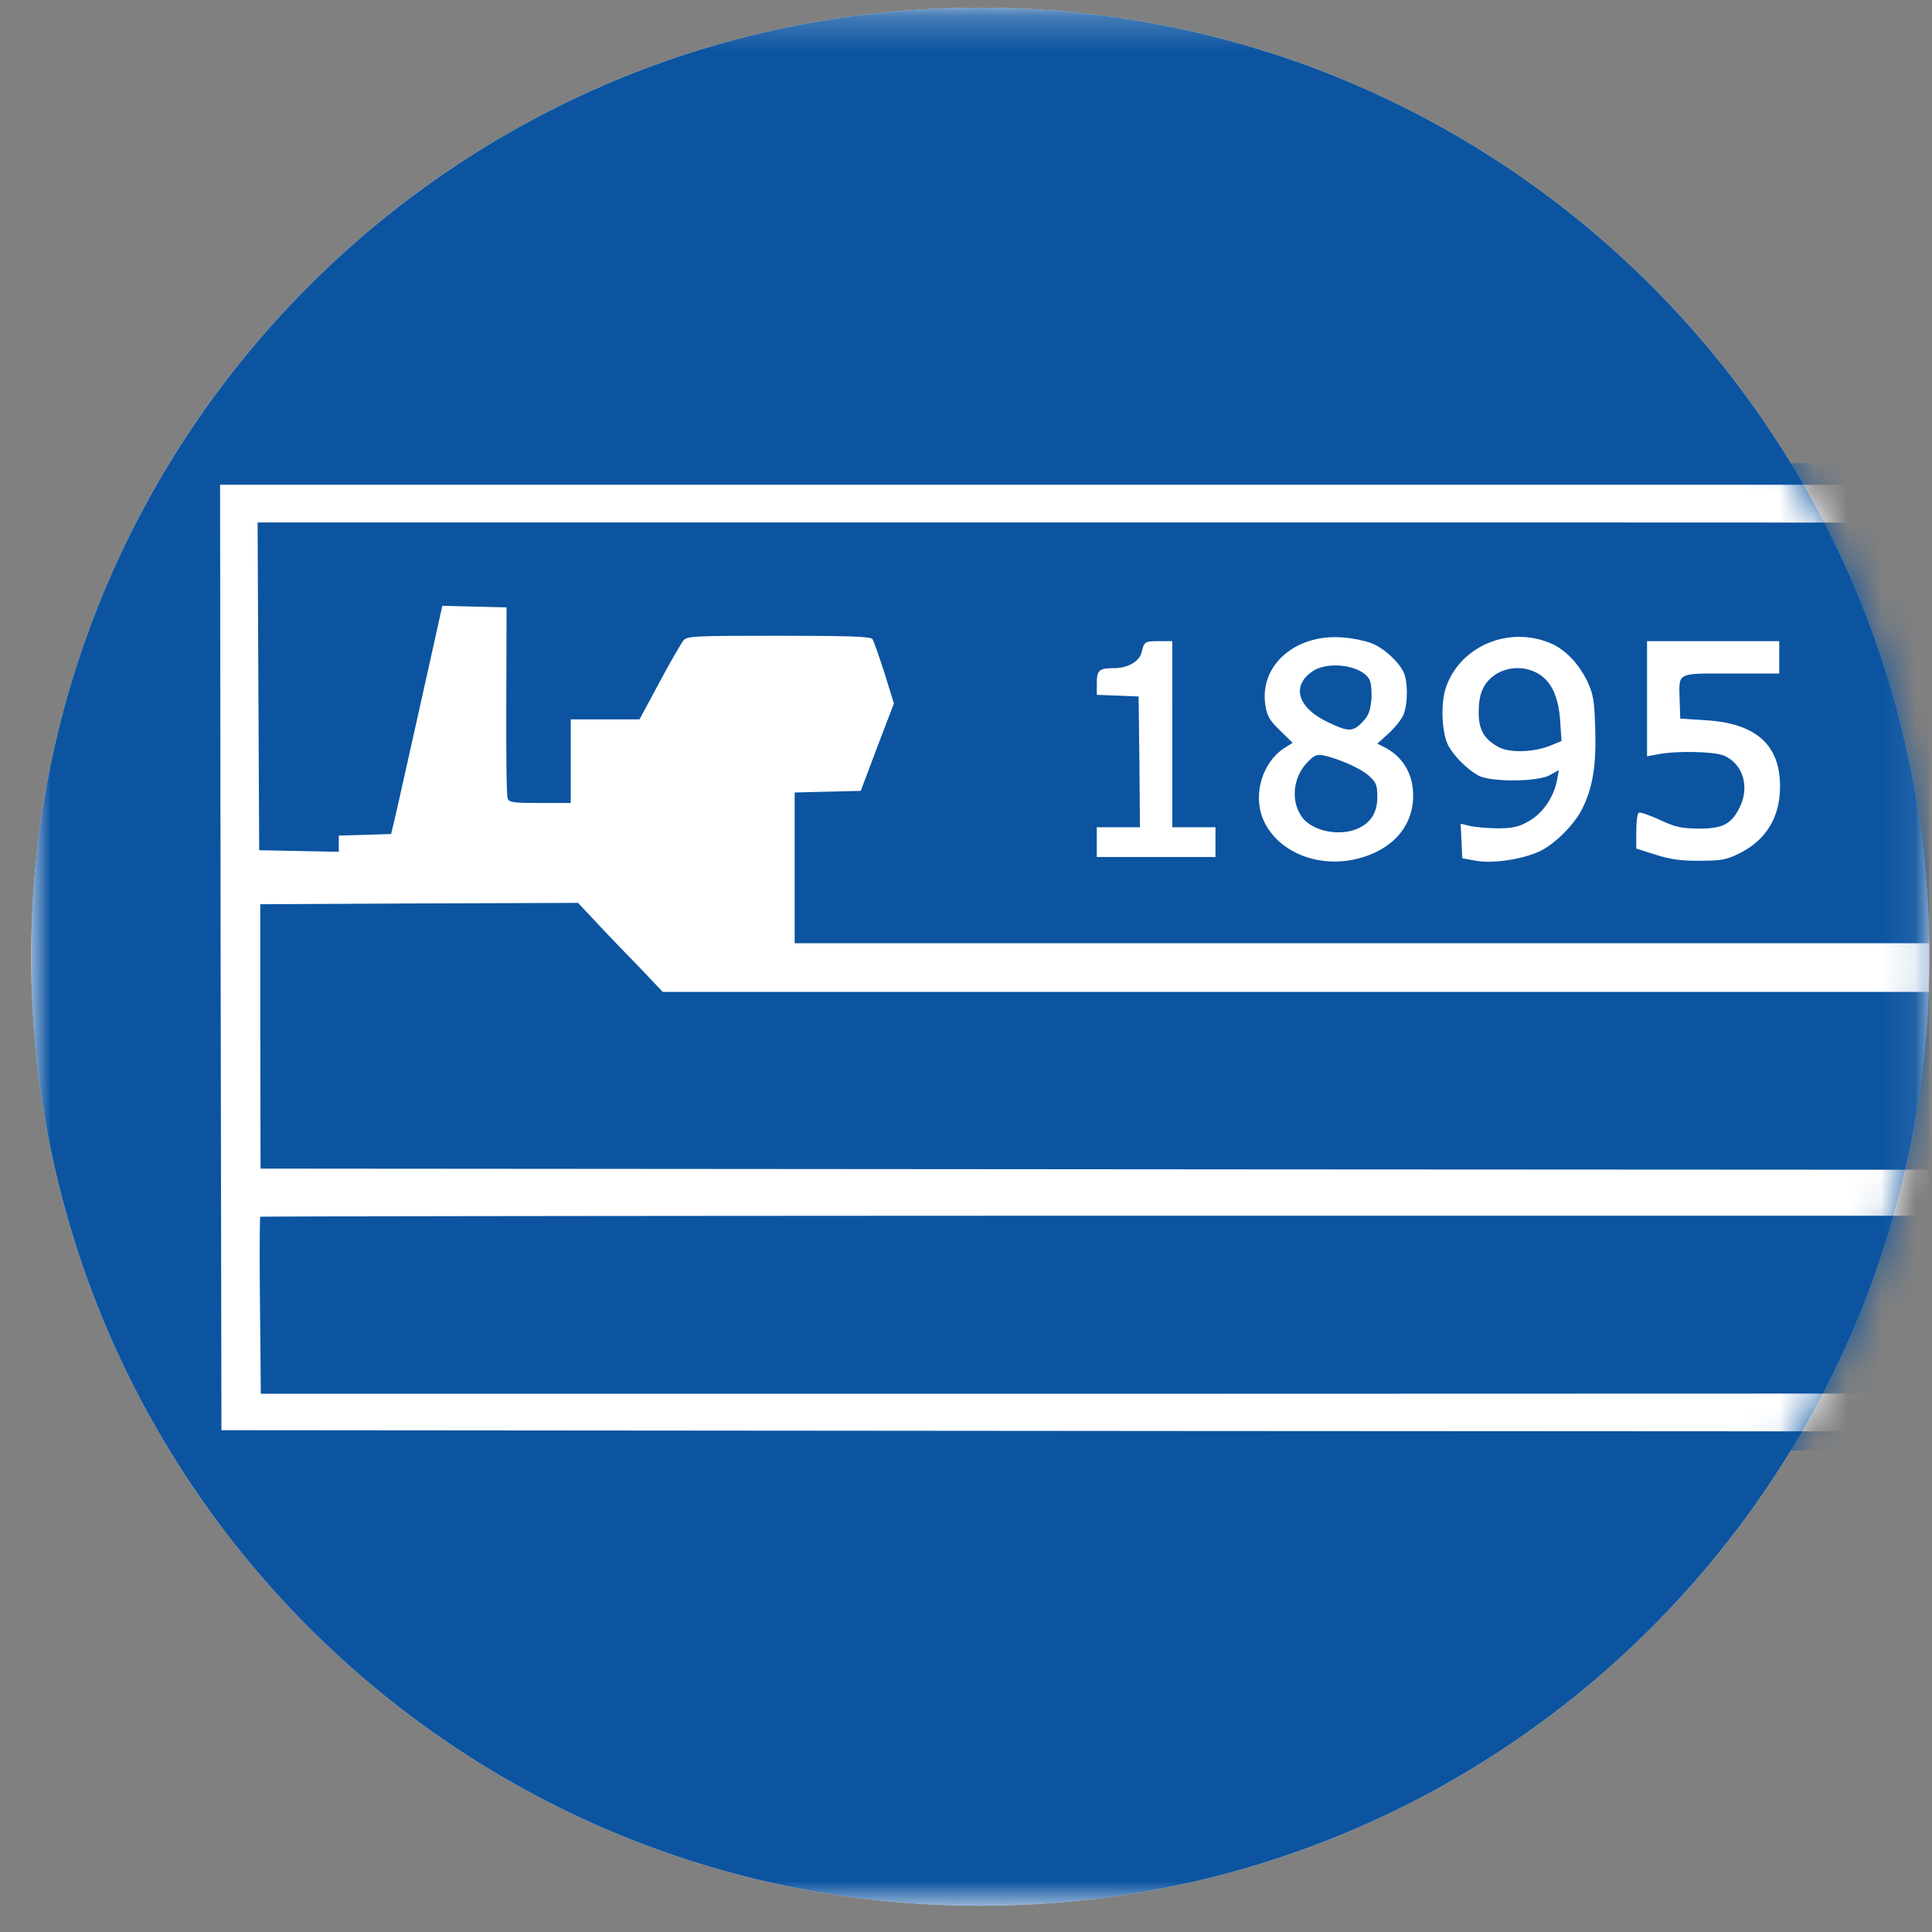
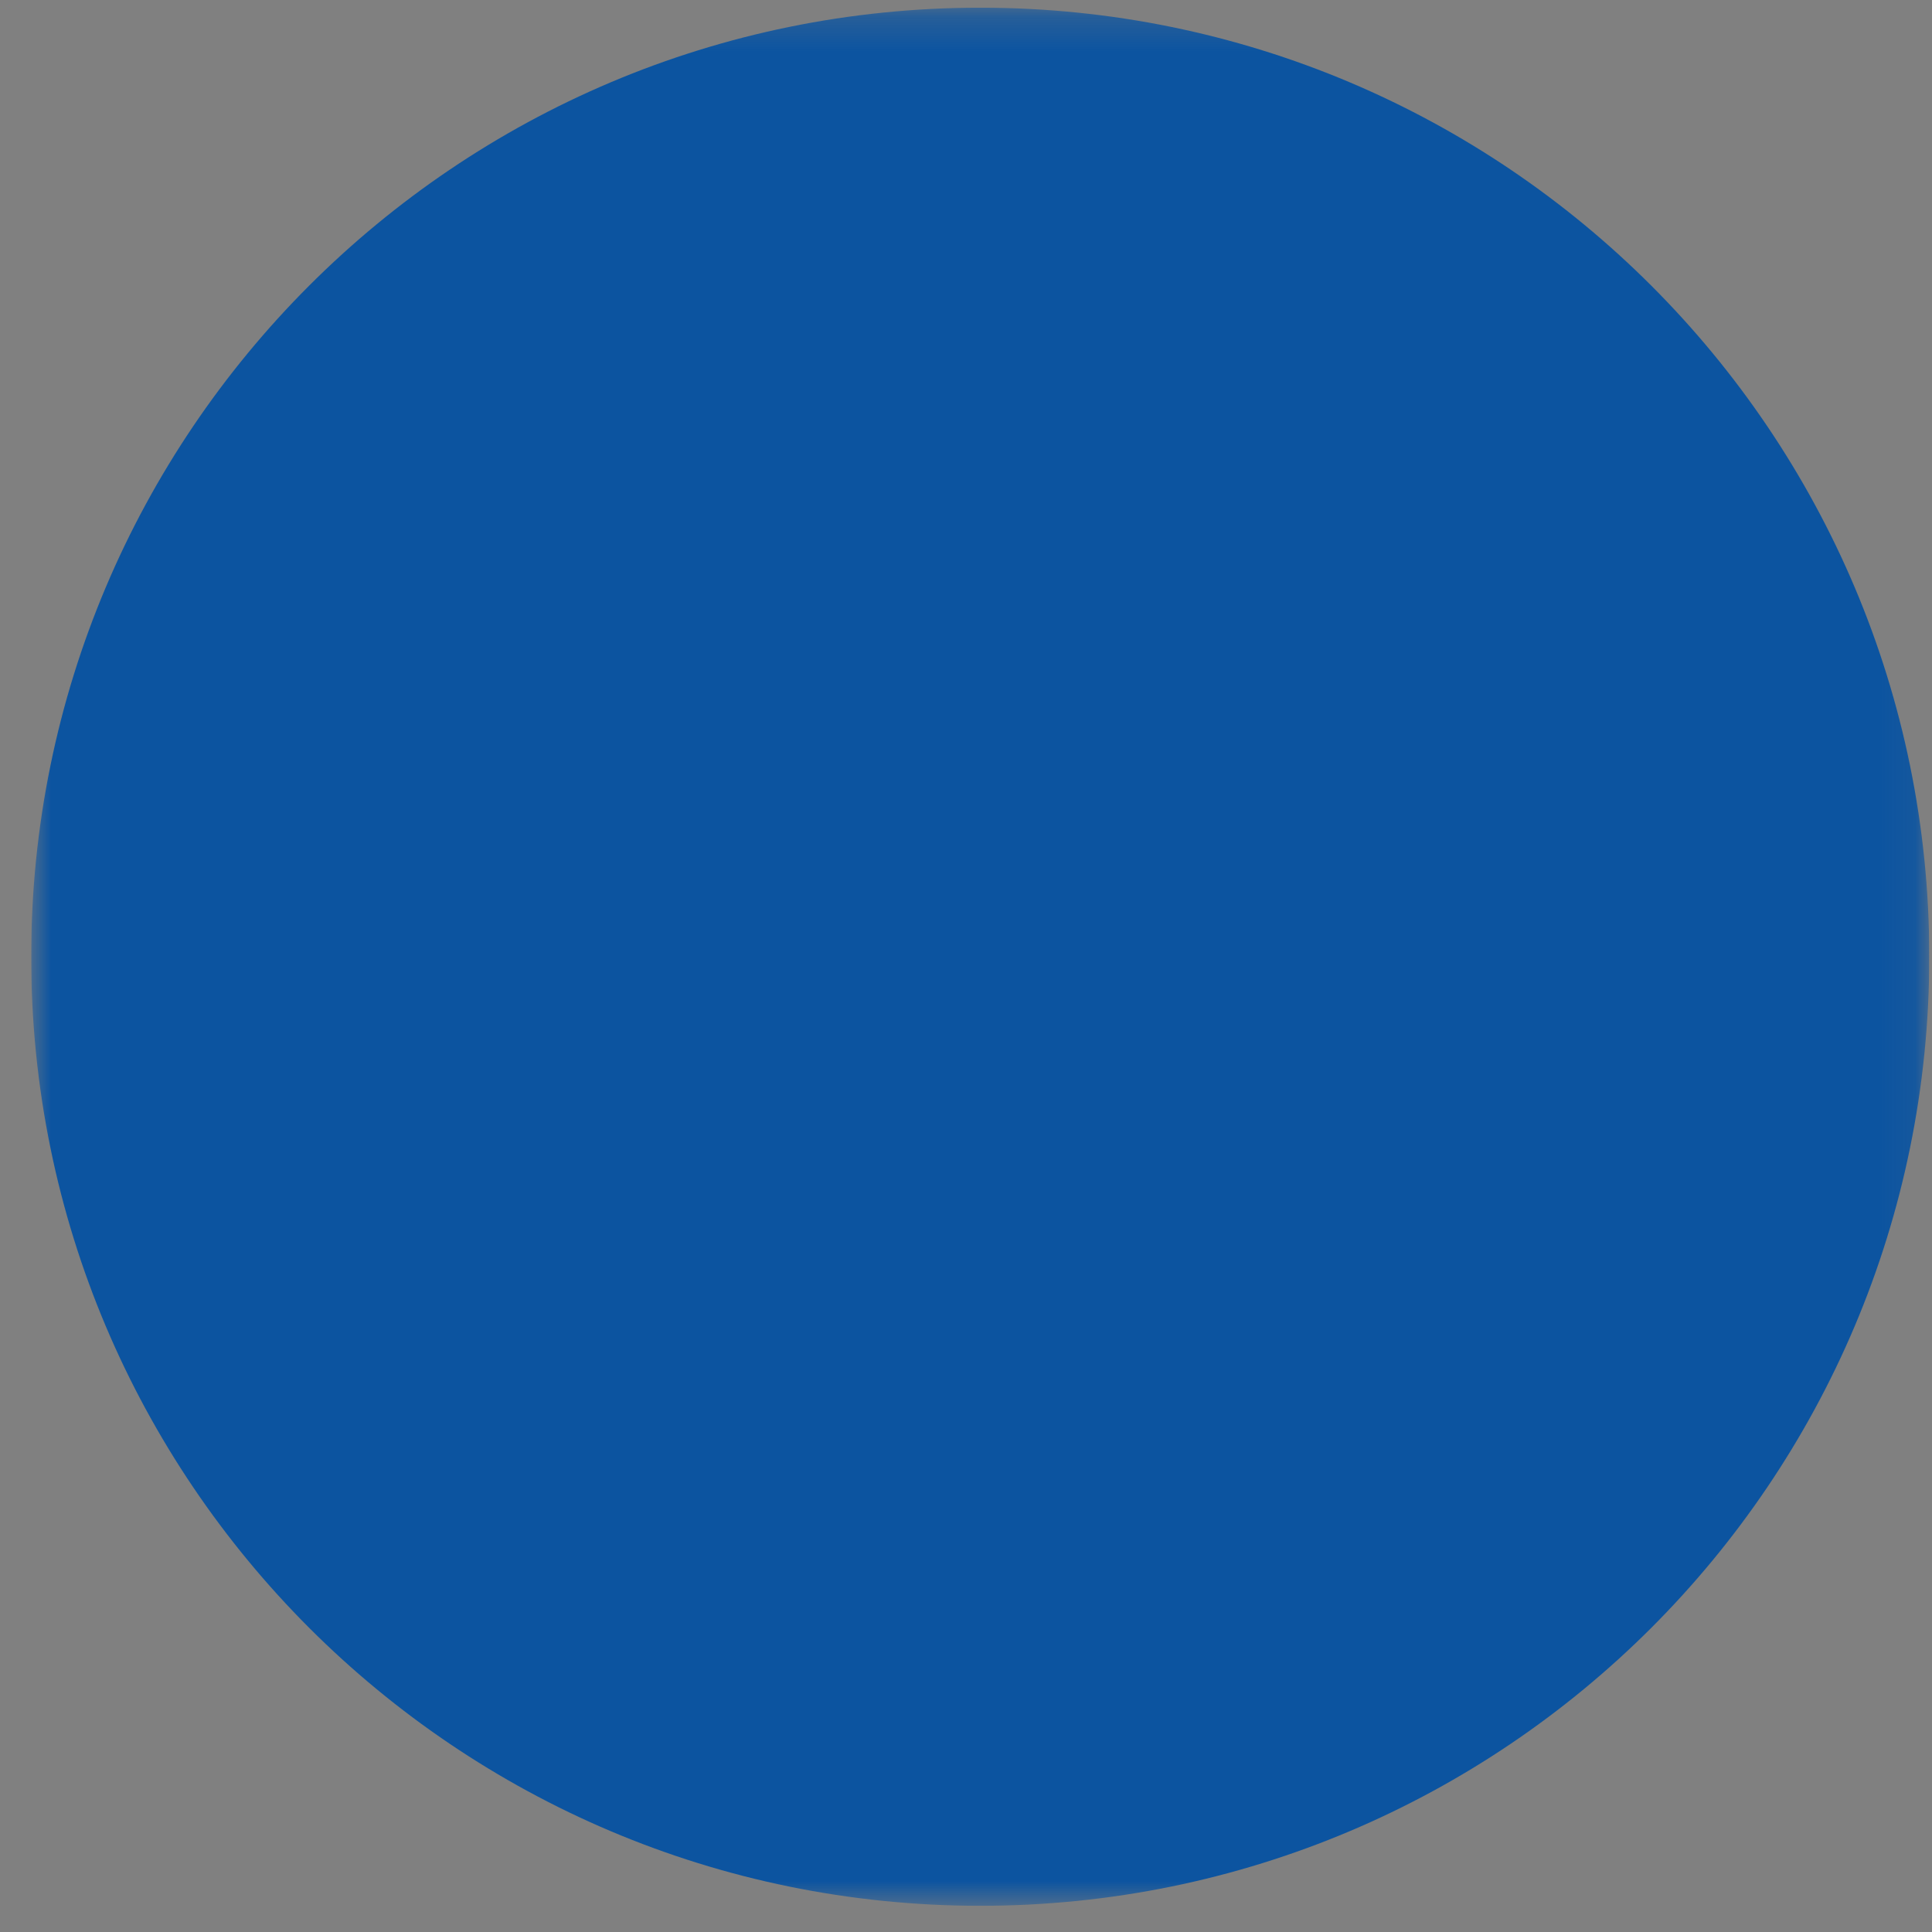
<svg xmlns="http://www.w3.org/2000/svg" width="57" height="57" fill="none" viewBox="0 0 57 57">
  <rect x="0" y="0" width="57" height="57" fill="#808080" stroke="none" />
  <g clip-path="url(#a)">
-     <path fill="#fff" d="M56.92 28.227c0-15.464-12.536-28-28-28s-28 12.536-28 28 12.536 28 28 28 28-12.536 28-28" />
    <mask id="b" width="57" height="57" x="0" y="0" maskUnits="userSpaceOnUse" style="mask-type:luminance">
      <path fill="#fff" d="M56.92.227h-56v56h56z" />
    </mask>
    <g mask="url(#b)">
      <path fill="#0c54a0" d="M56.92 28.227c0-15.464-12.536-28-28-28s-28 12.536-28 28 12.536 28 28 28 28-12.536 28-28" />
      <mask id="c" width="57" height="57" x="0" y="0" maskUnits="userSpaceOnUse" style="mask-type:alpha">
-         <path fill="#d9d9d9" d="M28.92 56.227c15.464 0 28-12.536 28-28s-12.536-28-28-28-28 12.536-28 28 12.536 28 28 28" />
-       </mask>
+         </mask>
      <g mask="url(#c)">
        <path fill="#fff" d="M6.306 42.28V13.953h51.683V42.28z" />
-         <path fill="#0c54a0" d="M5.936 28.228v14.564h58.16l4.417-6.032c2.428-3.311 4.855-6.638 5.404-7.378 9.2-12.574 11.444-15.646 11.444-15.678 0-.024-17.866-.04-39.712-.04H5.936zM84.12 14.396c-.08.128-1.44 1.99-6.12 8.38a6467 6467 0 0 0-6.112 8.357c-1.314 1.79-2.682 3.653-3.032 4.138-.359.478-1.656 2.245-2.873 3.924l-2.229 3.04-28.61-.016-28.611-.024-.024-13.951-.016-13.943h38.845c31.046 0 38.83.024 38.782.095" />
        <path fill="#0c54a0" d="m7.623 20.245.024 4.839 1.178.024 1.17.023v-.478l.772-.023.772-.024.095-.398c.056-.223.39-1.735.756-3.366l.66-2.969.948.024.947.024-.008 2.746c-.008 1.52.008 2.817.04 2.889.04.119.175.135.955.135h.907v-2.467h2.029l.59-1.099c.318-.596.644-1.154.708-1.233.111-.127.35-.135 2.801-.135 2.053 0 2.706.023 2.77.095.04.056.199.51.358 1.003l.278.9-.493 1.289-.485 1.289-.98.024-.97.024v4.448h33.783l.876-1.21c.485-.66.923-1.249.979-1.313.087-.087 1.504-.103 7.76-.103h7.655l3.542-4.83c1.95-2.659 3.557-4.863 3.565-4.895.016-.032-16.625-.064-36.983-.064H7.6zm32.805-1.282c.358.128.796.51.97.844.144.27.144.947.009 1.282-.064.143-.263.39-.438.549l-.334.302.223.111c.533.279.835.788.835 1.417 0 .907-.604 1.6-1.623 1.862-1.21.31-2.443-.222-2.825-1.21-.271-.716.008-1.623.628-2.037l.263-.167-.374-.366c-.31-.302-.382-.43-.43-.748-.183-1.194.923-2.133 2.34-1.99.23.016.573.088.756.151m5.34.024c.43.191.812.597 1.067 1.123.175.382.206.557.23 1.432.032 1.066-.08 1.711-.39 2.332-.238.462-.772.995-1.201 1.218-.502.254-1.417.398-1.934.302l-.398-.072-.024-.509-.024-.51.303.072c.167.032.54.064.835.064.422-.008.597-.048.892-.223.397-.23.716-.7.811-1.186l.056-.31-.27.151c-.375.2-1.743.207-2.11.008-.326-.183-.716-.573-.883-.883-.191-.382-.23-1.226-.072-1.703.414-1.234 1.87-1.847 3.112-1.306m-11.181 2.675v2.745h1.273v.876h-3.501v-.876h1.273l-.016-1.934-.024-1.926-.613-.024-.62-.023v-.343c0-.39.07-.445.524-.445.39 0 .733-.2.796-.462.08-.326.096-.334.517-.334h.39zm17.906-2.269v.478h-1.425c-1.639 0-1.535-.056-1.512.82l.016.509.732.048c1.497.087 2.213.716 2.213 1.957 0 .908-.414 1.584-1.202 1.974-.39.191-.541.215-1.17.215-.525.008-.875-.04-1.289-.175l-.581-.183v-.51c0-.278.032-.525.072-.549s.318.072.612.207c.47.223.645.255 1.162.263.693 0 .955-.127 1.194-.605.319-.62.112-1.313-.461-1.552-.295-.12-1.377-.143-1.918-.04l-.343.064v-3.398h3.9z" />
-         <path fill="#0c54a0" d="M38.725 19.806c-.621.422-.454 1.05.398 1.472.645.319.788.327 1.074.024.175-.183.231-.326.263-.66.016-.24-.008-.502-.056-.59-.223-.421-1.21-.564-1.68-.246M38.566 22.498c-.414.438-.486 1.107-.175 1.576.278.43 1.082.613 1.64.382.405-.167.604-.477.604-.94 0-.341-.032-.429-.239-.62-.238-.223-.907-.517-1.369-.613-.175-.032-.27.008-.461.215M44.129 19.896c-.358.239-.502.557-.502 1.106-.008.526.16.812.597 1.043.327.175 1.05.151 1.536-.056l.31-.127-.039-.581c-.048-.7-.239-1.138-.613-1.385a1.22 1.22 0 0 0-1.29 0M59.154 27.912l-1.018 1.352H19.553l-.74-.78a72 72 0 0 1-1.258-1.313l-.5-.533-4.688.016-4.688.024v3.9l.008 3.9 29.995.023 29.988.016 2.698-3.756a427 427 0 0 0 2.84-3.98l.152-.222h-6.597l-6.59.008zM7.679 35.899c-.016.016-.024 1.202-.008 2.626l.024 2.595h27.711l27.712-.008 1.75-2.46c.963-1.352 1.799-2.538 1.863-2.626l.103-.159H37.276c-16.259 0-29.581.016-29.597.032" />
      </g>
    </g>
  </g>
  <defs>
    <clipPath id="a">
      <path fill="#fff" d="M.92.227h56v56h-56z" />
    </clipPath>
  </defs>
</svg>